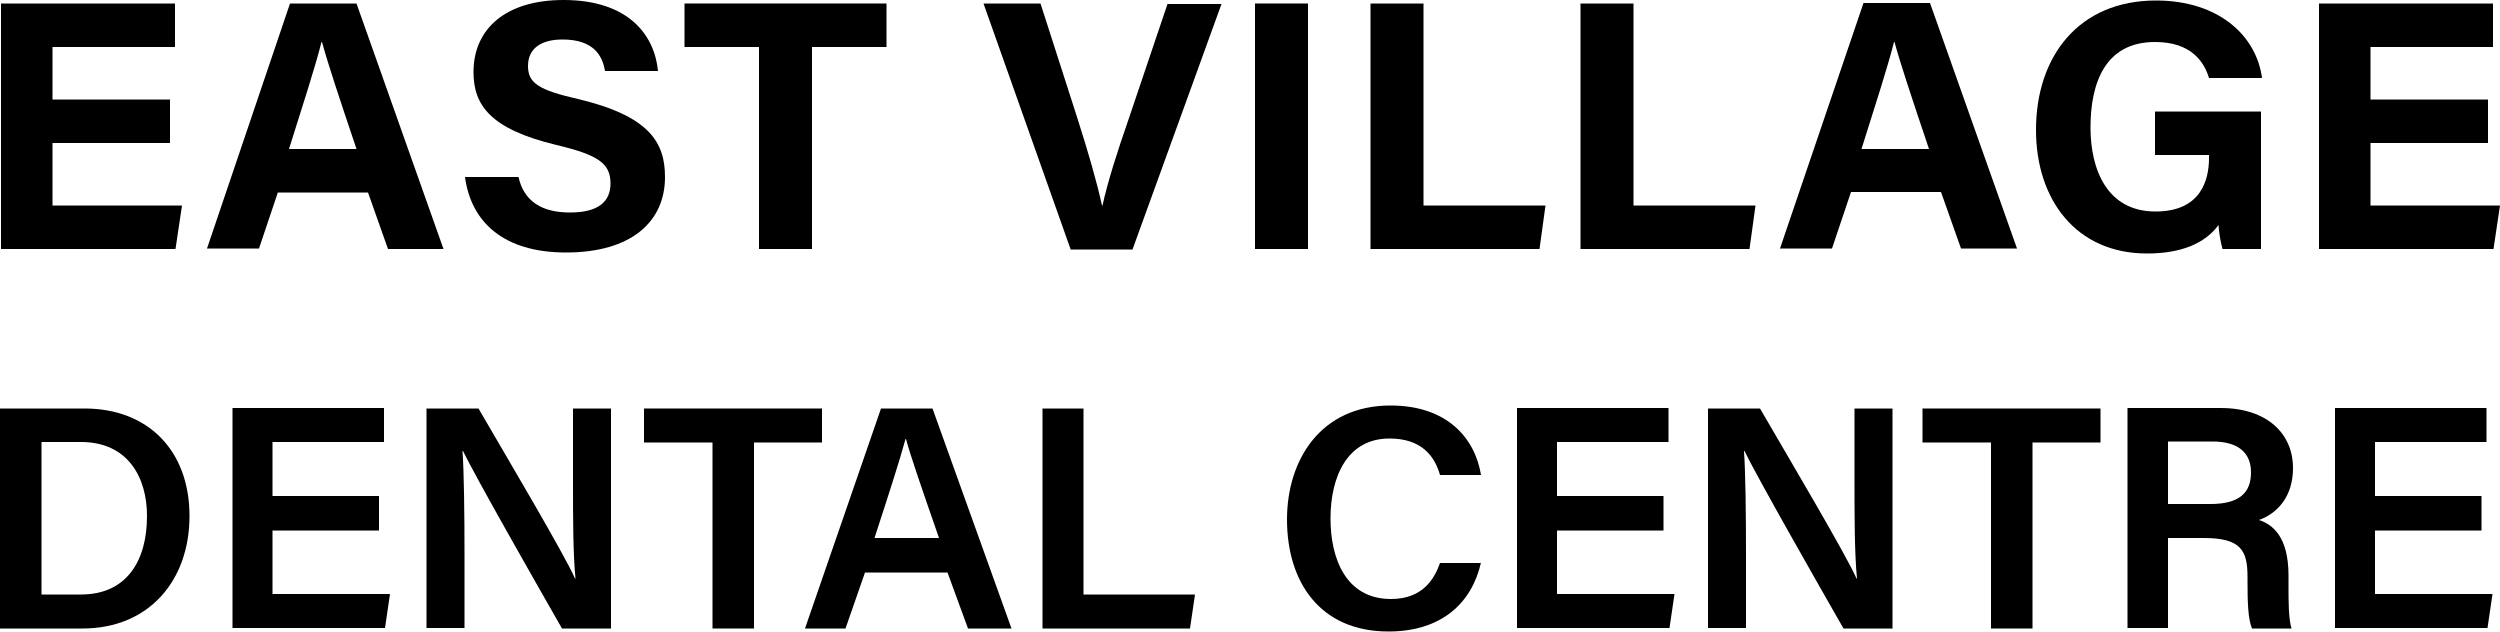
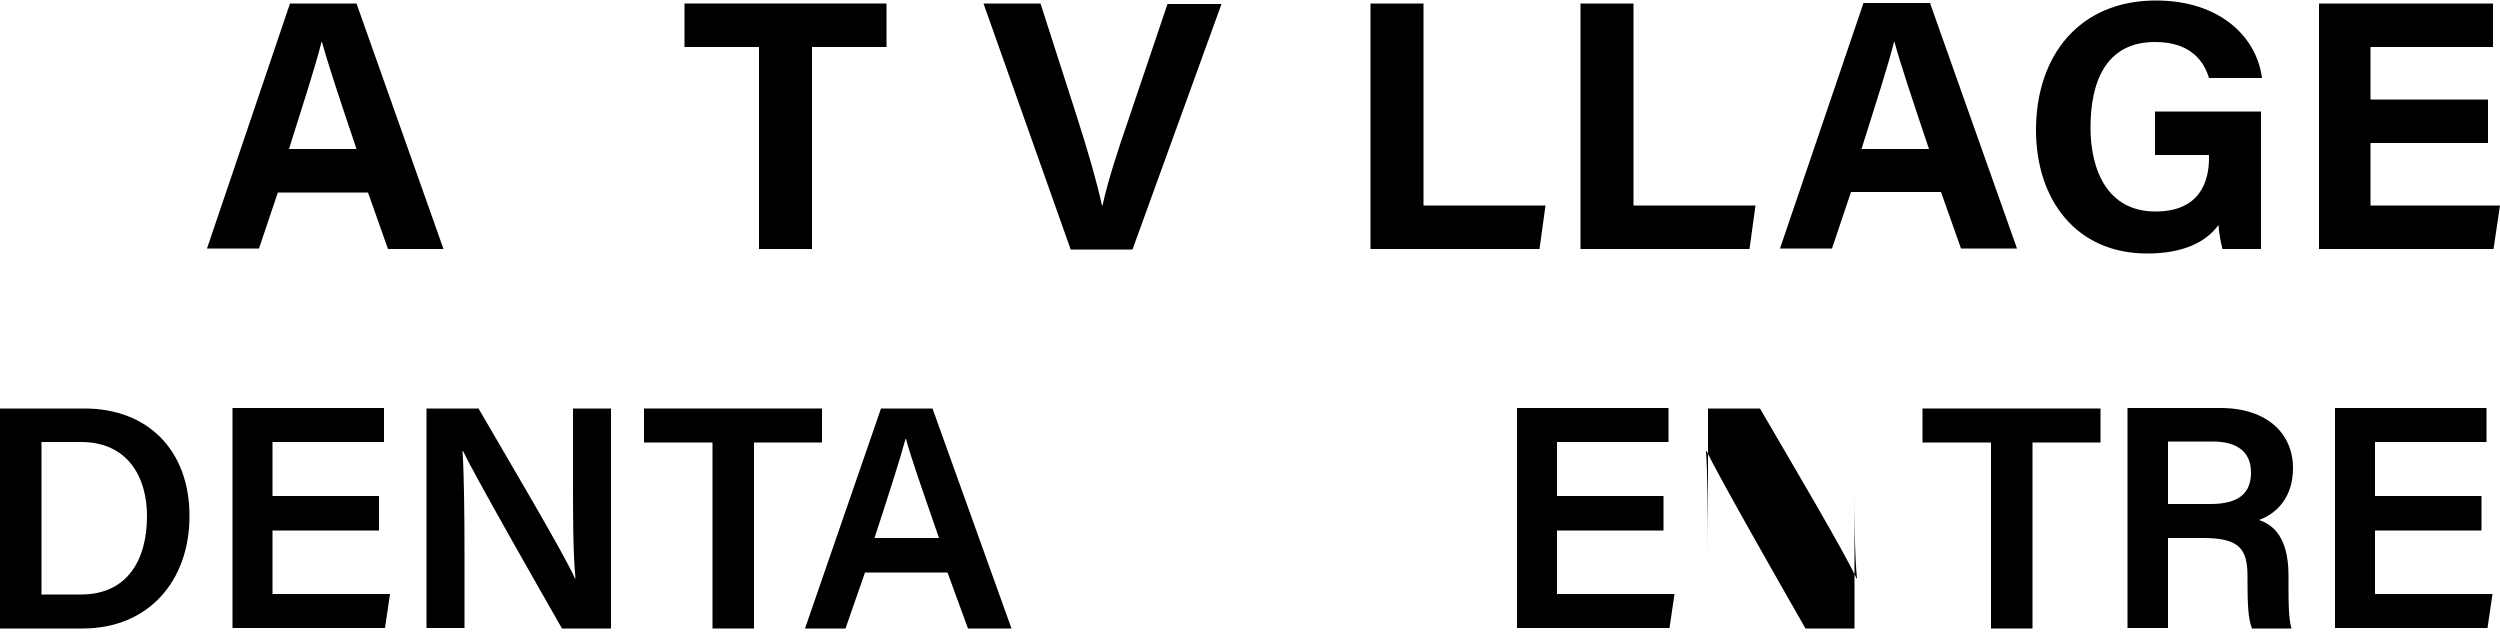
<svg xmlns="http://www.w3.org/2000/svg" version="1.1" id="Layer_1" x="0px" y="0px" viewBox="0 0 500 126.3" style="enable-background:new 0 0 500 126.3;" xml:space="preserve">
  <g>
-     <path d="M33.9,28.6H10.5v12.5h25.9l-1.3,8.7H0.2V0.7H35v8.7H10.5v10.5h23.5V28.6z" />
    <path d="M55.6,38.4l-3.8,11.3H41.4L58,0.7h13.3l17.4,49.1H77.6l-4-11.3H55.6z M71.3,29.8c-3.5-10.4-5.7-17-6.9-21.4h-0.1   c-1.2,4.8-3.7,12.5-6.5,21.4H71.3z" />
-     <path d="M103.7,35.4c1.1,4.9,4.7,7.1,10.3,7.1c5.7,0,8.1-2.2,8.1-5.8c0-4-2.4-5.7-10.8-7.7C98,25.8,94.7,21,94.7,14.4   c0-8.6,6.4-14.4,18-14.4c13,0,18.2,7,18.9,14.2H121c-0.5-3-2.2-6.3-8.5-6.3c-4.3,0-6.9,1.8-6.9,5.3c0,3.4,2.1,4.8,10,6.6   c14.3,3.4,17.4,8.7,17.4,15.6c0,9-6.8,15.1-19.8,15.1c-12.5,0-19-6.1-20.2-15.1H103.7z" />
    <path d="M151.8,9.4h-14.9V0.7h40.4v8.7h-14.9v40.4h-10.6V9.4z" />
    <path d="M214.1,49.8L196.7,0.7h11.4l7.3,22.7c2.2,6.9,3.9,12.7,5,17.7h0.1c1-4.6,2.9-10.6,5.3-17.5l7.7-22.8h10.8l-17.8,49.1H214.1   z" />
-     <path d="M261.6,0.7v49.1H251V0.7H261.6z" />
    <path d="M274.1,0.7h10.6v40.4h24.4l-1.2,8.7h-33.8V0.7z" />
    <path d="M316.1,0.7h10.6v40.4h24.4l-1.2,8.7h-33.8V0.7z" />
    <path d="M370.2,38.4l-3.8,11.3h-10.4l16.7-49.1h13.3l17.4,49.1h-11.2l-4-11.3H370.2z M385.8,29.8c-3.5-10.4-5.7-17-6.9-21.4h-0.1   c-1.2,4.8-3.7,12.5-6.5,21.4H385.8z" />
    <path d="M452.3,49.8h-7.8c-0.4-1.5-0.7-3.2-0.8-4.8c-2.7,3.7-7.5,5.7-14.3,5.7c-14.2,0-22.2-10.8-22.2-24.7   c0-14.8,8.6-25.9,24-25.9c12.6,0,20.1,7.1,21.2,15.5h-10.6c-1-3.3-3.6-7.2-10.8-7.2c-10.1,0-12.9,8.4-12.9,17.1   c0,8.4,3.3,16.8,13,16.8c9.1,0,10.7-6.3,10.7-10.7V31h-10.8v-8.7h21.2V49.8z" />
    <path d="M497.6,28.6h-23.5v12.5H500l-1.3,8.7h-34.9V0.7h34.8v8.7h-24.5v10.5h23.5V28.6z" />
  </g>
  <g>
    <path d="M0,81.7h16.9c12.7,0,21,8.4,21,21.5c0,12.9-8.1,22.5-21.4,22.5H0V81.7z M8.3,118.9h7.9c9.1,0,13.2-6.7,13.2-15.7   c0-7.7-3.8-14.8-13.2-14.8H8.3V118.9z" />
    <path d="M75.9,106.1H54.5v12.7H78l-1,6.8H46.5v-44h30.3v6.8H54.5v10.8h21.3V106.1z" />
    <path d="M85.3,125.7v-44h10.4c5.8,10,17.2,29.2,19.3,34h0.1c-0.5-5-0.5-12.4-0.5-19.6V81.7h7.6v44h-9.8   c-5.1-8.9-17.4-30.5-19.8-35.5h-0.1c0.3,4.2,0.4,12.7,0.4,20.6v14.8H85.3z" />
    <path d="M142.5,88.5h-13.7v-6.8h35.6v6.8h-13.6v37.2h-8.3V88.5z" />
    <path d="M173,114.5l-3.9,11.2H161l15.2-44h10.3l15.8,44h-8.7l-4.1-11.2H173z M187.8,107.6c-3.5-10.1-5.6-16.1-6.6-19.8h-0.1   c-1.1,4.1-3.4,11.2-6.2,19.8H187.8z" />
-     <path d="M208.4,81.7h8.3v37.2H239l-1,6.8h-29.5V81.7z" />
-     <path d="M296.2,112.5c-1.8,8-7.8,13.8-18.5,13.8c-13.7,0-20.3-9.9-20.3-22.4c0-12,6.8-22.8,20.7-22.8c11.3,0,16.9,6.5,18.1,13.9   H288c-1.1-3.9-3.8-7.3-10.1-7.3c-8.5,0-11.8,7.7-11.8,16c0,7.9,3,16.1,12.1,16.1c6.4,0,8.7-4.1,9.8-7.2H296.2z" />
    <path d="M332.7,106.1h-21.3v12.7h23.5l-1,6.8h-30.5v-44h30.3v6.8h-22.3v10.8h21.3V106.1z" />
-     <path d="M341.6,125.7v-44H352c5.8,10,17.2,29.2,19.3,34h0.1c-0.5-5-0.5-12.4-0.5-19.6V81.7h7.6v44h-9.8   c-5.1-8.9-17.4-30.5-19.8-35.5h-0.1c0.3,4.2,0.4,12.7,0.4,20.6v14.8H341.6z" />
+     <path d="M341.6,125.7v-44H352c5.8,10,17.2,29.2,19.3,34h0.1c-0.5-5-0.5-12.4-0.5-19.6V81.7v44h-9.8   c-5.1-8.9-17.4-30.5-19.8-35.5h-0.1c0.3,4.2,0.4,12.7,0.4,20.6v14.8H341.6z" />
    <path d="M398.2,88.5h-13.7v-6.8h35.6v6.8h-13.6v37.2h-8.3V88.5z" />
    <path d="M433.6,107.4v18.2h-8.1v-44h18.6c9.4,0,14.5,5.2,14.5,12c0,5.8-3.2,9.1-6.8,10.4c2.7,0.9,5.9,3.3,5.9,11.1v2.1   c0,3,0,6.5,0.6,8.5h-7.9c-0.8-1.9-0.9-5.2-0.9-9.7v-0.7c0-5.3-1.4-7.7-8.8-7.7H433.6z M433.6,100.8h8.5c5.7,0,8.1-2.2,8.1-6.3   c0-4-2.6-6.2-7.7-6.2h-8.9V100.8z" />
    <path d="M496.3,106.1H475v12.7h23.5l-1,6.8H467v-44h30.3v6.8H475v10.8h21.3V106.1z" />
  </g>
</svg>